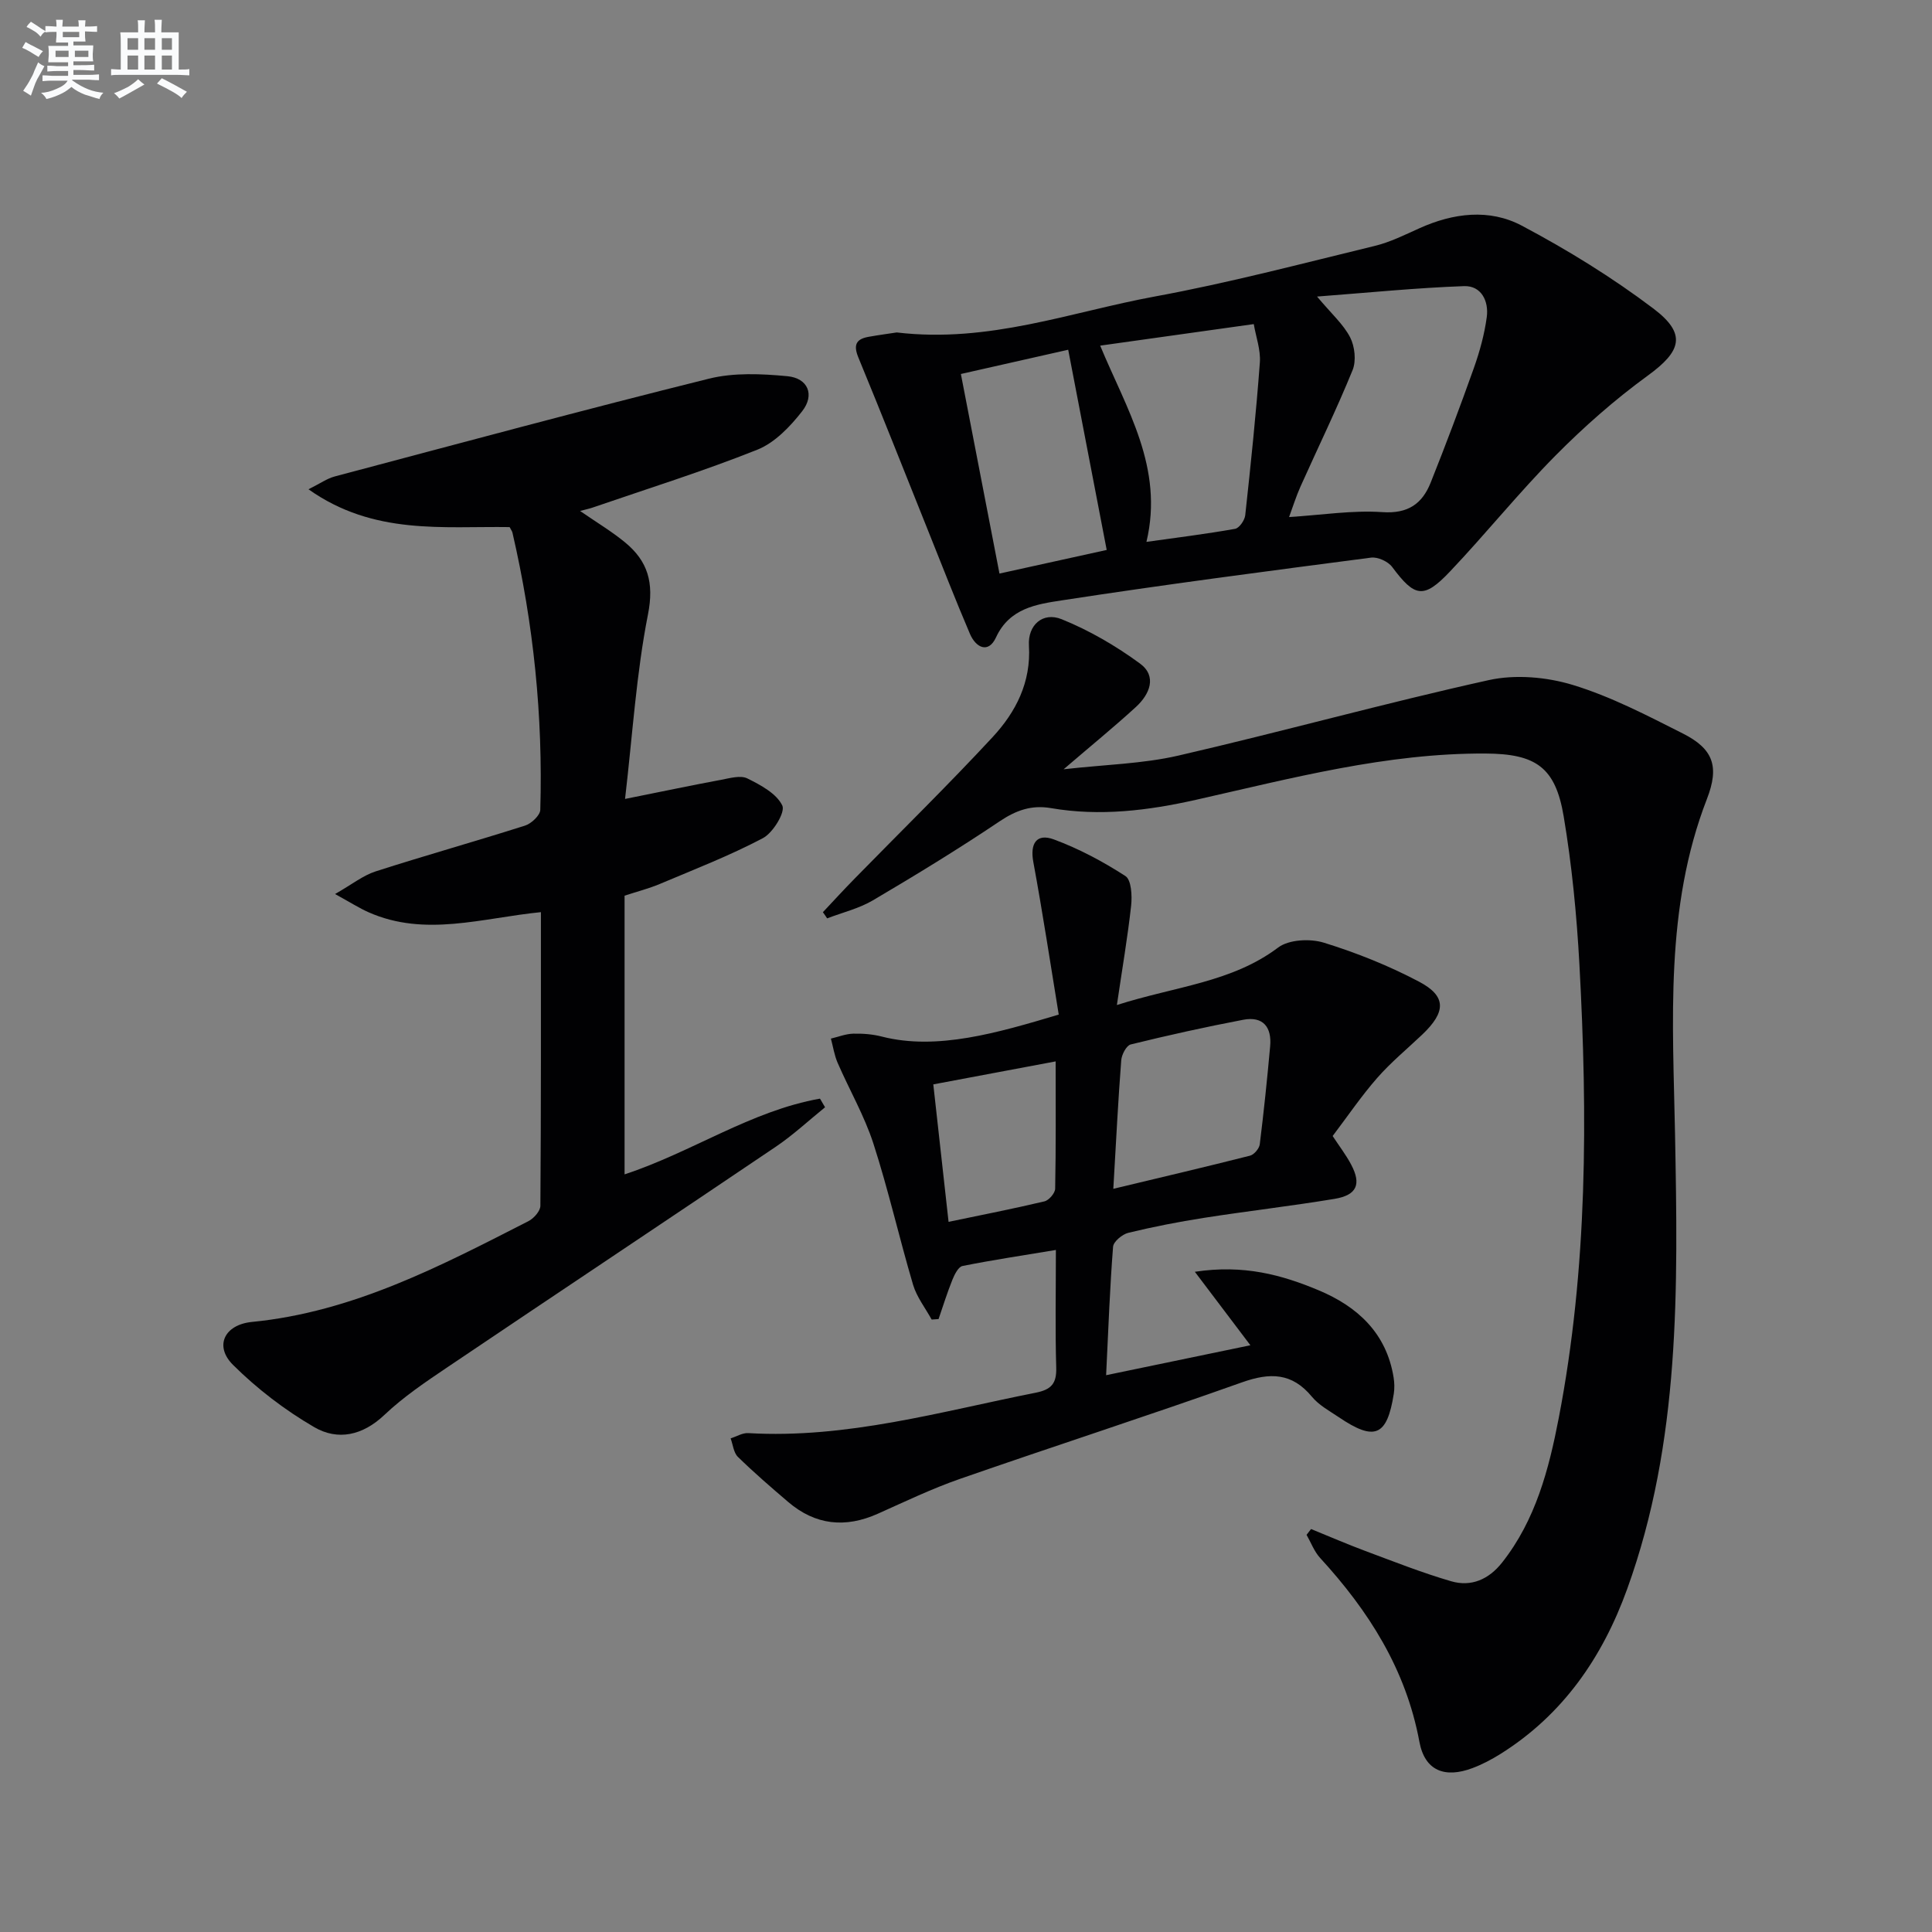
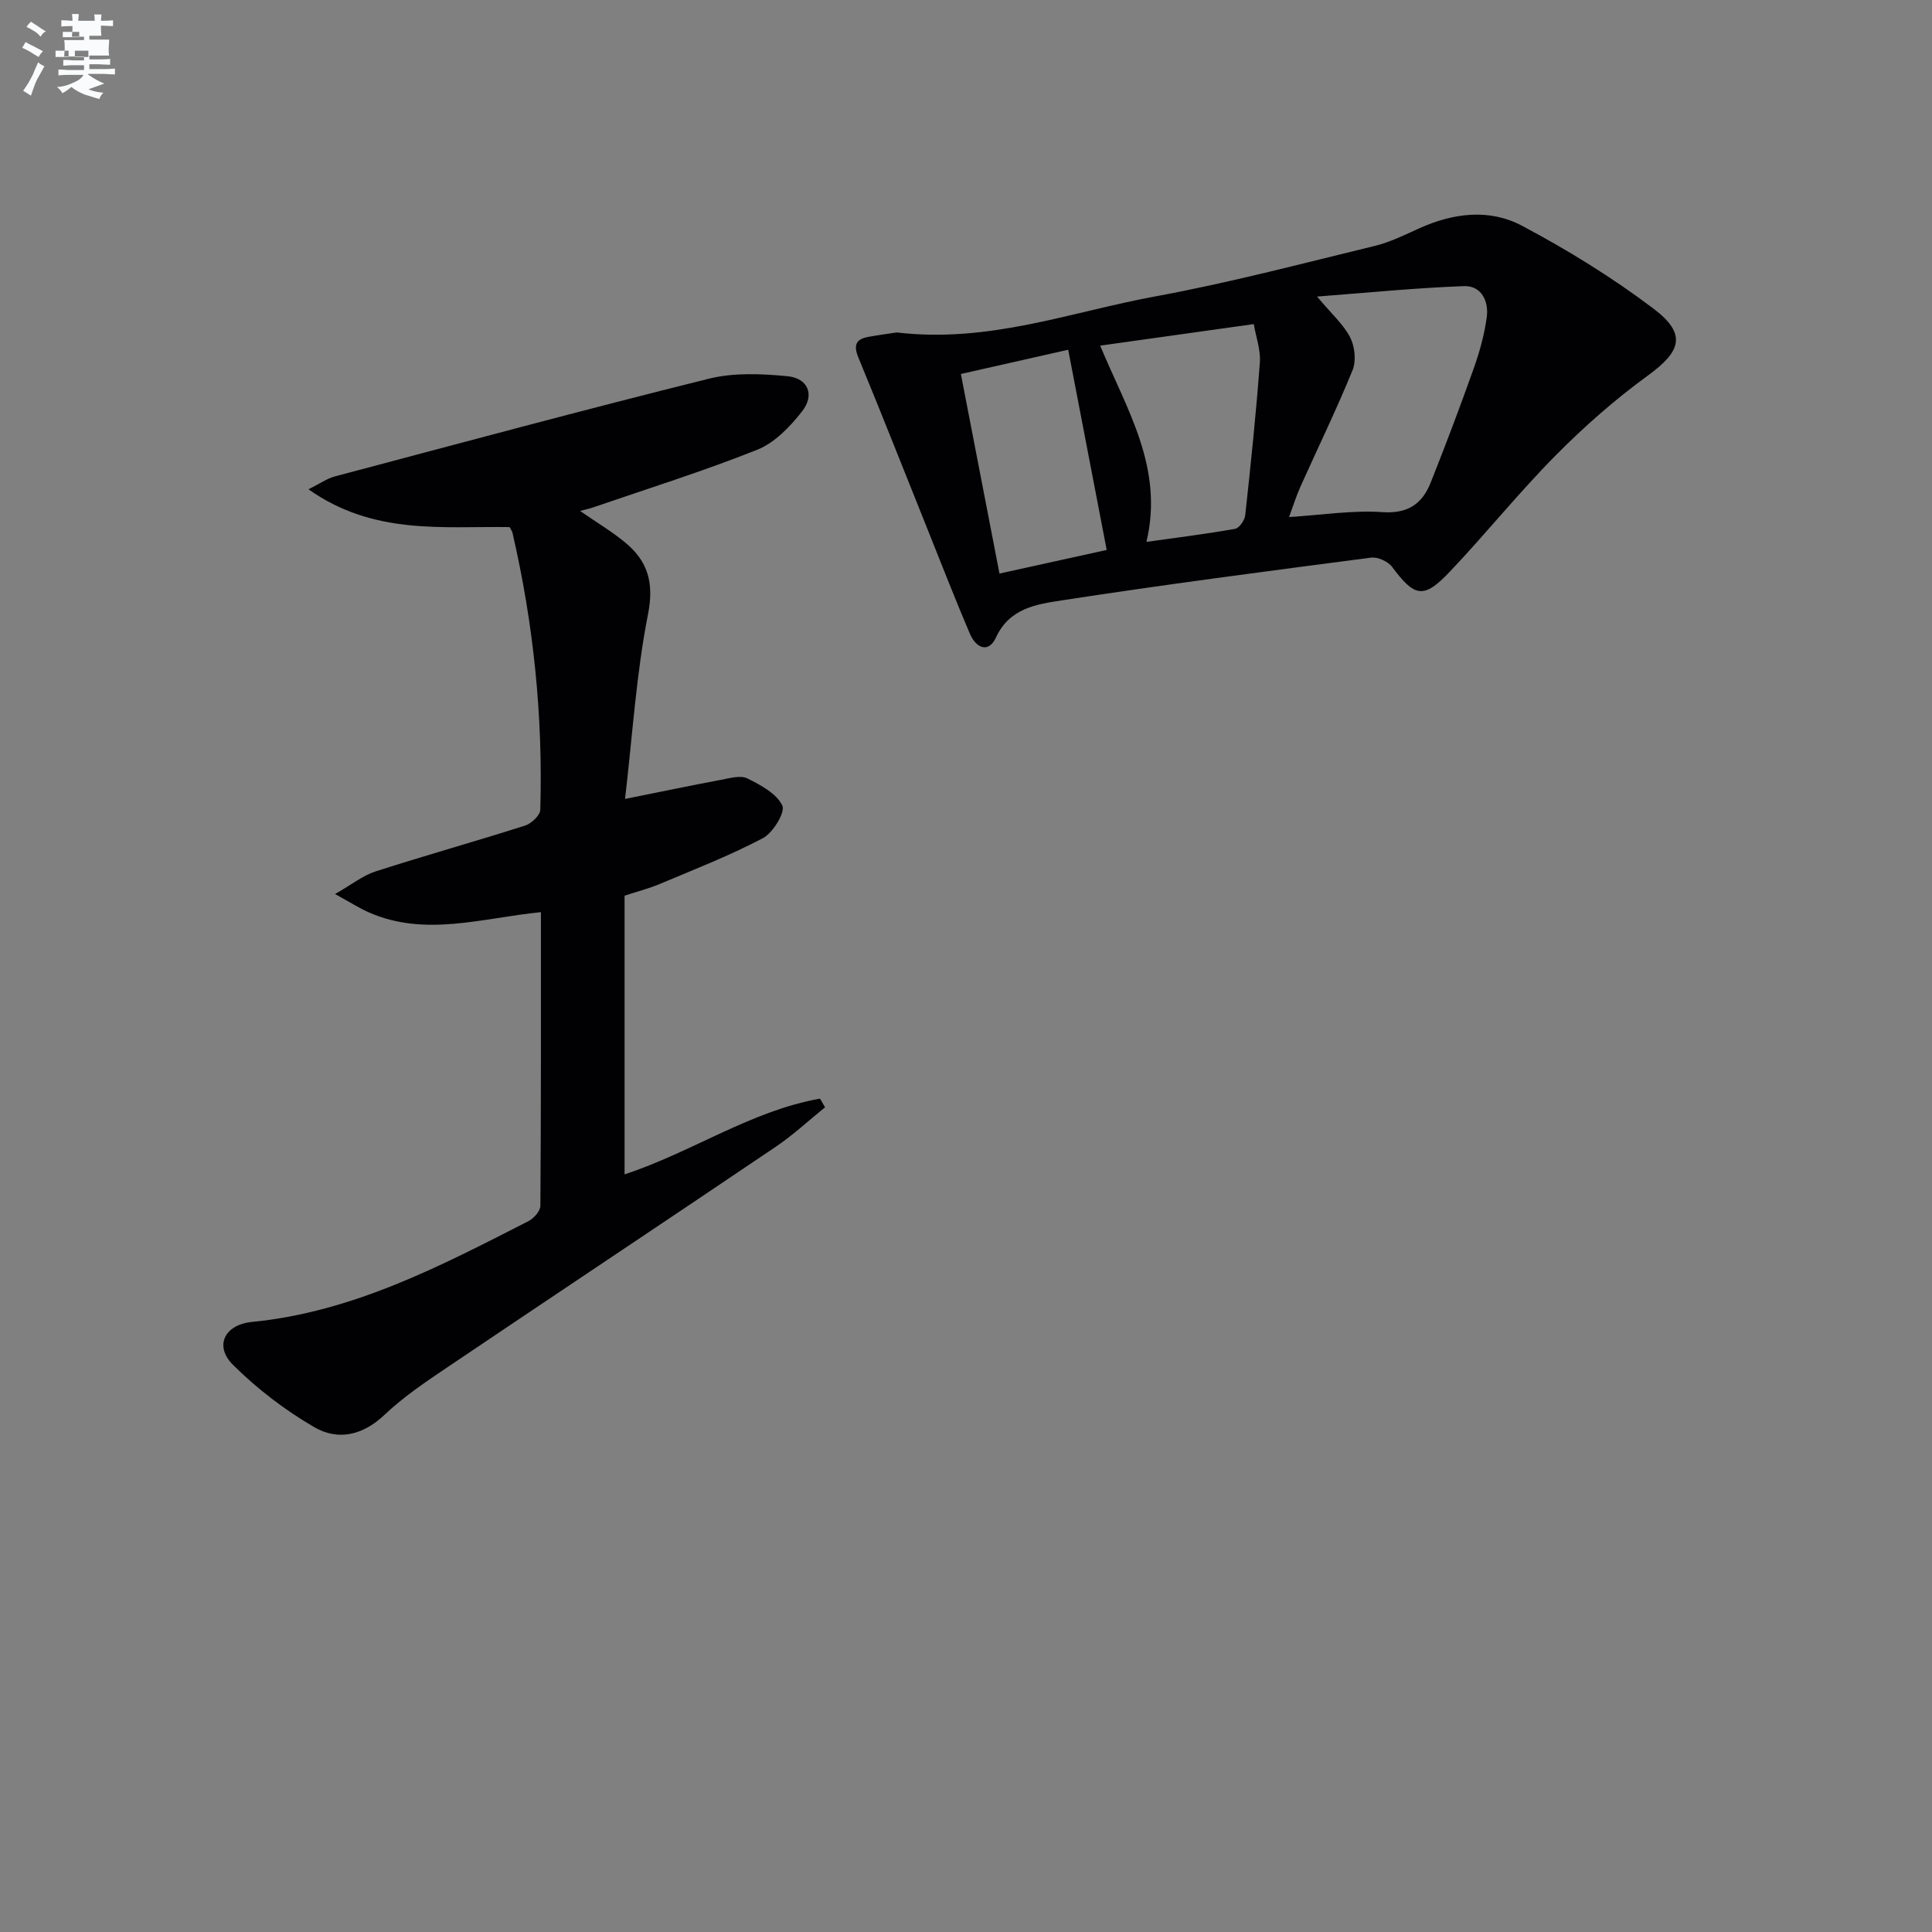
<svg xmlns="http://www.w3.org/2000/svg" enable-background="new 0 0 400 400" viewBox="0 0 400 400">
  <rect x="0" y="0" width="400" height="400" fill="#808080" stroke="none" />
  <g fill="#010103">
-     <path d="m170.37 188.86c2.19-2.33 4.35-4.69 6.59-6.97 9.53-9.75 19.29-19.29 28.55-29.28 4.8-5.18 7.98-11.33 7.52-18.95-.26-4.25 2.87-7.03 6.77-5.46 5.72 2.31 11.23 5.52 16.21 9.17 3.61 2.65 2.02 6.39-.84 9.01-4.51 4.13-9.26 8-14.96 12.89 8.63-.98 16.39-1.13 23.79-2.84 21.47-4.95 42.72-10.86 64.23-15.62 5.52-1.22 12.01-.65 17.47 1.02 7.86 2.4 15.32 6.3 22.71 10.03 6.3 3.18 7.61 6.81 4.99 13.56-8.75 22.56-7.04 46.11-6.6 69.49.6 31.81 1.13 63.58-9.92 94.1-5.1 14.11-13.29 26.04-26.28 34.16-1.81 1.13-3.75 2.15-5.75 2.9-5.69 2.14-9.86.58-10.98-5.46-2.79-15.01-10.5-27.09-20.55-38.05-1.22-1.33-1.89-3.18-2.81-4.79.31-.4.62-.8.93-1.2 3.74 1.52 7.45 3.13 11.23 4.54 5.89 2.19 11.75 4.52 17.77 6.27 4.16 1.21 7.79-.37 10.56-3.88 6.94-8.79 9.68-19.32 11.72-29.9 5.99-31.07 5.99-62.49 4.28-93.93-.56-10.26-1.56-20.55-3.26-30.67-1.71-10.19-5.79-12.93-16.16-12.99-20.48-.11-40.12 5.11-59.87 9.56-9.99 2.25-19.97 3.49-30.13 1.74-4.04-.69-7.23.46-10.64 2.75-8.54 5.74-17.35 11.12-26.22 16.35-2.89 1.7-6.3 2.51-9.47 3.73-.28-.44-.58-.86-.88-1.28z" />
    <path d="m129.41 165.41c7.94-1.59 13.93-2.85 19.94-3.97 1.78-.33 3.96-.97 5.37-.28 2.76 1.37 6.05 3.12 7.25 5.62.66 1.37-1.92 5.64-4.02 6.75-6.88 3.63-14.18 6.46-21.36 9.49-2.29.96-4.72 1.58-7.28 2.42v57.7c13.97-4.59 26.15-13.15 40.46-15.68.35.6.7 1.2 1.05 1.79-3.38 2.73-6.58 5.72-10.17 8.15-22.6 15.27-45.32 30.37-67.94 45.62-4.54 3.06-9.17 6.17-13.12 9.92-4.52 4.29-9.67 5.37-14.54 2.53-6.07-3.53-11.82-7.93-16.8-12.88-3.94-3.91-1.79-8.34 3.93-8.9 20.89-2.05 39.03-11.57 57.24-20.87 1.11-.57 2.45-2.09 2.46-3.17.15-20.13.11-40.27.11-60.8-12.17 1.21-23.98 5.2-35.67.03-1.92-.85-3.71-2-6.95-3.78 3.51-2 5.79-3.85 8.41-4.69 10.26-3.3 20.66-6.21 30.93-9.48 1.31-.42 3.11-2.11 3.15-3.26.57-19.36-1.39-38.5-5.76-57.38-.07-.31-.29-.58-.59-1.16-13.77-.21-28.16 1.73-41.64-7.83 2.43-1.21 3.84-2.23 5.42-2.65 25.81-6.85 51.58-13.81 77.49-20.25 5.16-1.28 10.88-1.02 16.26-.51 4.25.41 5.69 3.86 3.04 7.25-2.48 3.18-5.67 6.52-9.27 7.96-11.2 4.47-22.76 8.08-34.18 12.01-.58.2-1.19.32-2.53.68 3.46 2.39 6.54 4.23 9.27 6.47 4.74 3.89 6.09 8.34 4.79 14.93-2.42 12.26-3.19 24.86-4.75 38.22z" />
-     <path d="m231.24 208.08c12.16-3.89 23.76-4.66 33.38-11.9 2.22-1.67 6.61-1.89 9.46-1.01 6.77 2.09 13.46 4.77 19.73 8.08 5.7 3.01 5.58 6.26.65 10.95-3.13 2.97-6.5 5.75-9.33 8.98-3.28 3.74-6.08 7.88-9.22 12.02 1.37 2.09 2.78 3.92 3.84 5.93 2.14 4.05 1.18 6.31-3.43 7.08-9 1.49-18.08 2.53-27.09 3.94-5.24.82-10.47 1.84-15.62 3.09-1.26.31-3.07 1.81-3.16 2.88-.66 8.42-.97 16.86-1.44 26.6 10.3-2.14 19.89-4.13 29.87-6.2-3.94-5.21-7.33-9.7-11.5-15.21 10.12-1.54 18.02.64 25.61 3.82 8.06 3.37 14.06 8.87 15.54 18.05.18 1.1.21 2.28.04 3.38-1.39 8.81-3.95 9.89-11.41 4.84-1.93-1.3-4.1-2.47-5.54-4.22-4.13-5-8.68-5.04-14.48-2.98-19.39 6.9-38.99 13.23-58.43 20-5.79 2.02-11.35 4.69-16.96 7.2-6.73 3.01-12.93 2.38-18.57-2.44-3.54-3.02-7.07-6.07-10.4-9.32-.9-.88-1.03-2.54-1.51-3.84 1.21-.38 2.45-1.16 3.64-1.09 20.4 1.19 39.82-4.46 59.5-8.36 3.26-.65 4.37-1.9 4.27-5.22-.23-7.8-.07-15.62-.07-24.34-6.79 1.13-13.09 2.07-19.33 3.32-.86.17-1.64 1.73-2.08 2.81-1.08 2.68-1.94 5.44-2.88 8.18-.48.03-.96.07-1.43.1-1.31-2.39-3.09-4.65-3.85-7.21-2.87-9.7-5.1-19.6-8.21-29.22-1.87-5.77-4.98-11.13-7.41-16.73-.68-1.57-.94-3.33-1.39-5.01 1.54-.36 3.07-.98 4.62-1.02 1.97-.05 4.02.11 5.92.6 11.42 2.93 24.03-.79 36.63-4.55-1.71-10.43-3.31-21.03-5.26-31.58-.73-3.94.73-5.98 4.24-4.69 5.19 1.92 10.18 4.58 14.83 7.59 1.23.8 1.4 4.07 1.18 6.11-.72 6.54-1.84 13.03-2.95 20.59zm-.74 38.05c10.05-2.41 19.2-4.55 28.3-6.86.84-.21 1.91-1.47 2.02-2.35.84-6.75 1.54-13.52 2.15-20.29.36-3.95-1.44-6.28-5.56-5.5-7.81 1.49-15.58 3.21-23.3 5.11-.9.22-1.88 2.1-1.97 3.28-.64 8.26-1.05 16.54-1.64 26.61zm-34.11 6.84c6.91-1.44 13.41-2.71 19.85-4.24.93-.22 2.2-1.7 2.22-2.62.17-8.59.1-17.18.1-26.36-8.86 1.66-16.96 3.18-25.33 4.76 1.05 9.47 2.07 18.65 3.16 28.46z" />
    <path d="m185.66 68.83c19.12 2.27 36.06-4.25 53.42-7.44 15.3-2.81 30.38-6.8 45.52-10.47 3.19-.77 6.23-2.29 9.25-3.65 7.03-3.18 14.51-4.11 21.22-.55 9.48 5.02 18.72 10.72 27.27 17.18 6.94 5.25 5.75 8.83-1.19 13.87-6.8 4.95-13.2 10.59-19.12 16.57-7.6 7.68-14.39 16.15-21.83 23.99-5.46 5.76-7.3 5.32-11.97-.95-.85-1.14-2.99-2.11-4.37-1.93-21.39 2.79-42.78 5.58-64.09 8.86-5.13.79-10.76 1.59-13.56 7.66-1.58 3.42-4.18 2.12-5.4-.75-3-7.02-5.77-14.14-8.61-21.23-4.81-11.99-9.54-24-14.47-35.94-1.04-2.52-.6-3.81 2.01-4.3 2.28-.41 4.58-.71 5.92-.92zm87.02-7.43c2.99 3.57 5.45 5.73 6.85 8.44.97 1.89 1.29 4.87.51 6.79-3.32 8.14-7.18 16.06-10.78 24.09-.91 2.03-1.57 4.16-2.37 6.33 6.81-.43 13.11-1.44 19.3-1.02 5.33.37 8.27-1.73 10.02-6.12 3.13-7.85 6.11-15.76 8.94-23.72 1.21-3.41 2.19-6.98 2.67-10.55.44-3.28-1.12-6.52-4.7-6.4-9.84.35-19.65 1.34-30.44 2.16zm-44.9 10.16c5.44 13.13 13.24 25.23 9.58 40.63 6.34-.89 12.38-1.64 18.35-2.7.86-.15 1.98-1.76 2.1-2.8 1.15-10.54 2.25-21.08 3.03-31.65.19-2.62-.82-5.32-1.26-7.94-10.92 1.54-21.06 2.96-31.8 4.46zm-20.85 47.19c8.06-1.78 15.1-3.33 22.2-4.89-2.69-13.99-5.25-27.29-7.97-41.45-7.47 1.69-14.62 3.3-22.22 5.02 2.74 14.16 5.31 27.45 7.99 41.32z" />
  </g>
-   <path d="m6.8 9.5c.6.3 1.3.7 2.1 1.1-.4.4-.7.8-.9 1.2-.7-.4-1.3-.8-1.8-1.1s-1.1-.6-1.6-.8c.2-.4.5-.8.7-1.2.4.2.8.5 1.5.8zm.9 6.9c-.3.6-.5 1.1-.7 1.7s-.4 1.1-.6 1.7c-.6-.4-1.1-.7-1.6-1 .7-1 1.2-1.8 1.5-2.4.3-.5.6-1.1.8-1.7.3-.6.5-1.2.8-1.8.3.3.8.6 1.3.8-.7 1.3-1.2 2.2-1.5 2.7zm.1-11c.4.3 1 .7 1.7 1.1-.5.2-.8.6-1.1 1.1-.5-.6-1-1-1.4-1.2s-.9-.6-1.5-.8c.2-.4.5-.7.9-1.1.5.3.9.6 1.4.9zm10.5 13.1c1 .4 2 .6 3.1.7-.4.4-.7.8-.8 1.3-.9-.2-1.9-.6-3-.9-1-.4-2-.9-2.8-1.6-.5.4-1.1.9-1.9 1.3s-1.9.9-3.3 1.2c-.1-.3-.5-.8-1.1-1.3 1 0 2.1-.3 3.2-.8 1.2-.5 1.9-1 2.3-1.7h-3.2c-.4 0-1 0-2 .1v-1.2c1 0 1.7.1 2 .1h3.3v-1h-2.3c-.2 0-.9 0-2 .1v-1.2c1.2 0 1.9.1 2 .1h2.3v-.8h-4.1c0-.7.1-1.2.1-1.6 0-.5 0-1.1-.1-1.8h4.1v-.7h-2.5c0-.6.1-1.1.1-1.6v-.6h-.5c-.4 0-1 0-1.8.1v-1.3c1.2 0 1.9.1 2.1.1h.2c0-.3 0-.8-.1-1.4h1.4c0 .6-.1 1-.1 1.4h3.4c0-.4 0-.8-.1-1.3h1.5c0 .4-.1.9-.1 1.3.7 0 1.5 0 2.5-.1v1.2c-1 0-1.8-.1-2.5-.1v.6c0 .3 0 .8.1 1.5h-2.5v.8h4.1c0 .8-.1 1.3-.1 1.8s0 1 .1 1.5h-4.1v.8h1.4c.8 0 1.8 0 2.9-.1v1.2c-1 0-1.9-.1-2.8-.1h-1.5v1h3.2c.3 0 1 0 2.1-.1v1.2c-1.1 0-1.8-.1-2.1-.1h-3.4l-.1.1c1.4 1 2.4 1.5 3.4 1.9zm-4.1-6.7v-1.3h-2.7v1.3zm2.2-4.1v-1.1h-3.4v1.1zm1.9 4.1v-1.3h-2.8v1.3z" fill="#fafbfc" />
-   <path d="m37 6.7v2.3 5.4c1 0 1.8 0 2.2-.1v1.3c-.6 0-1.5-.1-2.5-.1h-11.9c-.7 0-1.3 0-1.8.1v-1.3c.5 0 1.1.1 2 .1v-5.2c0-1 0-1.8-.1-2.5h3.7c0-1.3 0-2.1-.1-2.5h1.5c0 .4-.1 1.3-.1 2.5h2.2c0-1.2 0-2.1-.1-2.6h1.5c0 .4-.1 1.3-.1 2.6zm-12.3 13.7c-.3-.4-.7-.8-1.1-1.1 1.1-.4 2.1-.9 2.9-1.3.8-.5 1.5-1 2.1-1.6.4.4.9.8 1.3 1.1-2.5 1.4-4.2 2.4-5.2 2.9zm3.9-10.1v-2.4h-2.2v2.4zm0 4.1v-2.9h-2.2v2.9zm3.5-4.1v-2.4h-2.2v2.4zm0 4.1v-2.9h-2.2v2.9zm.4 2.9 1-1.1c.6.3 1.4.7 2.5 1.3s2 1.1 2.7 1.5c-.4.4-.8.8-1.1 1.3-.8-.8-2.5-1.7-5.1-3zm3.1-7v-2.4h-2.1v2.4zm0 4.1v-2.9h-2.1v2.9z" fill="#fafbfc" />
+   <path d="m6.8 9.5c.6.3 1.3.7 2.1 1.1-.4.4-.7.8-.9 1.2-.7-.4-1.3-.8-1.8-1.1s-1.1-.6-1.6-.8c.2-.4.5-.8.7-1.2.4.2.8.5 1.5.8zm.9 6.9c-.3.6-.5 1.1-.7 1.7s-.4 1.1-.6 1.7c-.6-.4-1.1-.7-1.6-1 .7-1 1.2-1.8 1.5-2.4.3-.5.6-1.1.8-1.7.3-.6.5-1.2.8-1.8.3.3.8.6 1.3.8-.7 1.3-1.2 2.2-1.5 2.7zm.1-11c.4.3 1 .7 1.7 1.1-.5.2-.8.6-1.1 1.1-.5-.6-1-1-1.4-1.2s-.9-.6-1.5-.8c.2-.4.5-.7.9-1.1.5.3.9.6 1.4.9zm10.5 13.1c1 .4 2 .6 3.1.7-.4.4-.7.8-.8 1.3-.9-.2-1.9-.6-3-.9-1-.4-2-.9-2.8-1.6-.5.4-1.1.9-1.9 1.3c-.1-.3-.5-.8-1.1-1.3 1 0 2.1-.3 3.2-.8 1.2-.5 1.9-1 2.3-1.7h-3.2c-.4 0-1 0-2 .1v-1.2c1 0 1.7.1 2 .1h3.3v-1h-2.3c-.2 0-.9 0-2 .1v-1.2c1.2 0 1.9.1 2 .1h2.3v-.8h-4.1c0-.7.1-1.2.1-1.6 0-.5 0-1.1-.1-1.8h4.1v-.7h-2.5c0-.6.1-1.1.1-1.6v-.6h-.5c-.4 0-1 0-1.8.1v-1.3c1.2 0 1.9.1 2.1.1h.2c0-.3 0-.8-.1-1.4h1.4c0 .6-.1 1-.1 1.4h3.4c0-.4 0-.8-.1-1.3h1.5c0 .4-.1.9-.1 1.3.7 0 1.5 0 2.5-.1v1.2c-1 0-1.8-.1-2.5-.1v.6c0 .3 0 .8.1 1.5h-2.5v.8h4.1c0 .8-.1 1.3-.1 1.8s0 1 .1 1.5h-4.1v.8h1.4c.8 0 1.8 0 2.9-.1v1.2c-1 0-1.9-.1-2.8-.1h-1.5v1h3.2c.3 0 1 0 2.1-.1v1.2c-1.1 0-1.8-.1-2.1-.1h-3.4l-.1.1c1.4 1 2.4 1.5 3.4 1.9zm-4.1-6.7v-1.3h-2.7v1.3zm2.2-4.1v-1.1h-3.4v1.1zm1.9 4.1v-1.3h-2.8v1.3z" fill="#fafbfc" />
</svg>